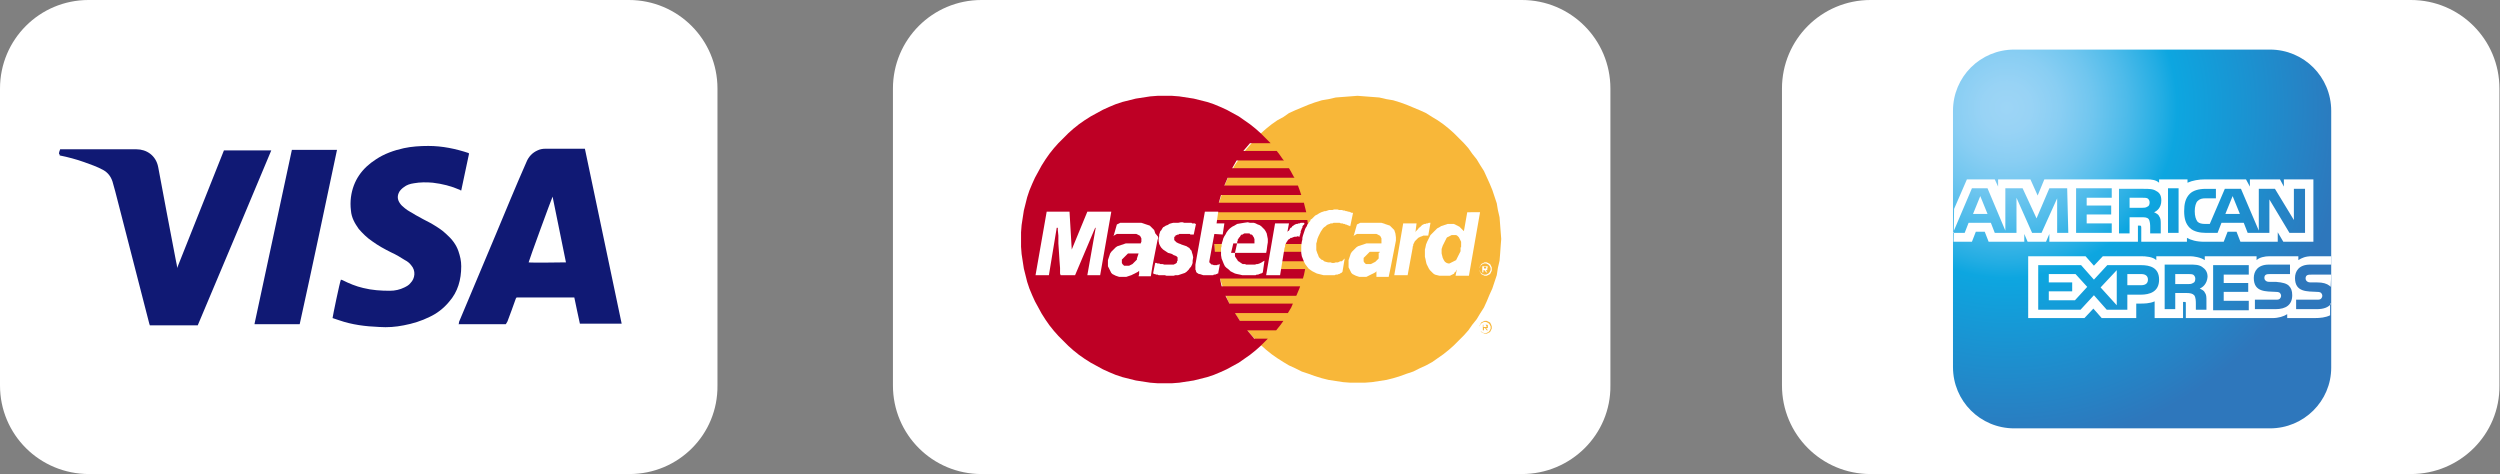
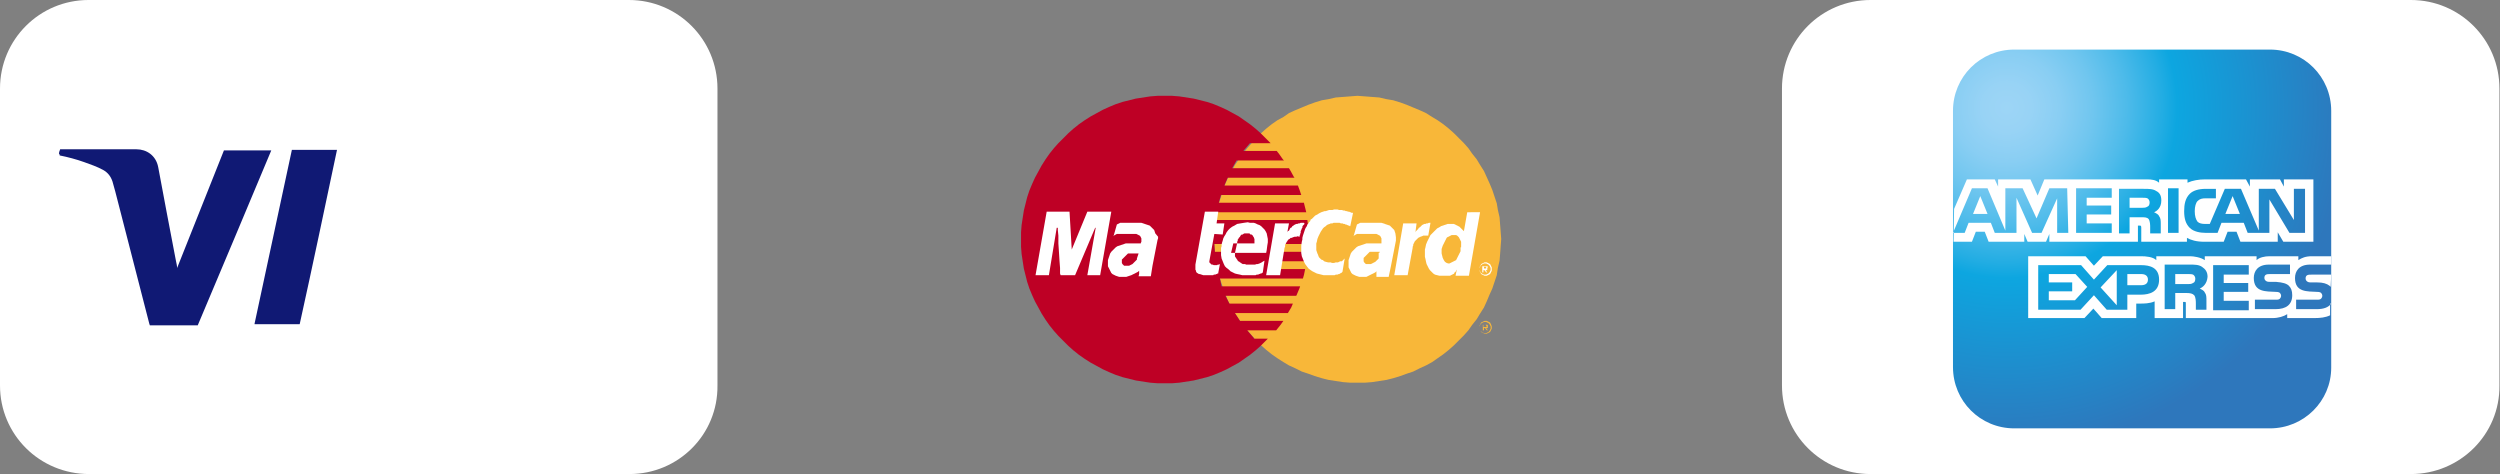
<svg xmlns="http://www.w3.org/2000/svg" version="1.1" id="Capa_1" x="0px" y="0px" viewBox="0 0 448.8 85.1" style="enable-background:new 0 0 448.8 85.1;" xml:space="preserve">
  <rect x="0" y="0" width="448.8" height="85.1" fill="#808080" stroke="none" />
  <style type="text/css">
	.st0{fill:#FFFFFF;}
	.st1{fill:url(#SVGID_1_);}
	.st2{fill:#101974;}
	.st3{fill-rule:evenodd;clip-rule:evenodd;fill:#F8B739;}
	.st4{fill-rule:evenodd;clip-rule:evenodd;fill:#BE0025;}
	.st5{fill-rule:evenodd;clip-rule:evenodd;fill:#FFFFFF;}
</style>
  <g>
    <path class="st0" d="M113,85.1h-97C7.1,85.1,0,78,0,69.2V15.9C0,7.1,7.1,0,15.9,0h97c8.8,0,15.9,7.1,15.9,15.9v53.3   C128.9,78,121.8,85.1,113,85.1z" />
-     <path class="st0" d="M273.2,85.1h-97c-8.8,0-15.9-7.1-15.9-15.9V15.9c0-8.8,7.1-15.9,15.9-15.9h97c8.8,0,15.9,7.1,15.9,15.9v53.3   C289.2,78,282,85.1,273.2,85.1z" />
    <path class="st0" d="M432.8,85.1h-97c-8.8,0-15.9-7.1-15.9-15.9V15.9C319.9,7.1,327,0,335.8,0h97c8.8,0,15.9,7.1,15.9,15.9v53.3   C448.8,78,441.6,85.1,432.8,85.1z" />
    <radialGradient id="SVGID_1_" cx="360.261" cy="19.328" r="61.165" gradientUnits="userSpaceOnUse">
      <stop offset="0" style="stop-color:#9DD5F6" />
      <stop offset="7.110000e-02" style="stop-color:#98D3F5" />
      <stop offset="0.158" style="stop-color:#89CEF3" />
      <stop offset="0.252" style="stop-color:#70C6EF" />
      <stop offset="0.351" style="stop-color:#4EBBEA" />
      <stop offset="0.455" style="stop-color:#23ADE3" />
      <stop offset="0.5" style="stop-color:#0DA6E0" />
      <stop offset="1" style="stop-color:#2E77BC" />
    </radialGradient>
    <path class="st1" d="M407.5,76.9h-45.9c-6.1,0-11-4.9-11-11V19.9c0-6.1,4.9-11,11-11h45.9c6.1,0,11,4.9,11,11V66   C418.5,72,413.6,76.9,407.5,76.9z" />
    <g>
-       <path class="st2" d="M90.8,58.2c-2.8,0-5.7,0-8.5,0c0.1-0.1,0.1-0.2,0.1-0.4c2.2-5.2,4.4-10.5,6.6-15.7c1.8-4.3,3.6-8.7,5.5-13    c0.4-1,1.1-1.7,2-2.1c0.4-0.2,0.9-0.3,1.4-0.3c2.3,0,4.6,0,6.9,0c0.1,0,0.1,0,0.2,0c2.2,10.5,4.4,20.9,6.6,31.4c-2.5,0-5,0-7.5,0    c-0.3-1.5-0.7-3.1-1-4.7c-0.1,0-0.2,0-0.2,0c-3.3,0-6.7,0-10,0c-0.2,0-0.2,0-0.3,0.2c-0.5,1.4-1,2.8-1.5,4.1    C90.9,58,90.9,58.1,90.8,58.2z M99.2,35.3c-0.2,0.4-4.3,11.6-4.3,11.8c0.4,0.1,6.5,0,6.7,0C100.8,43.2,100,39.3,99.2,35.3z" />
      <path class="st2" d="M10.6,27.7c0-0.1,0-0.1,0-0.2c0-0.2,0.1-0.4,0.2-0.7c0.1,0,0.2,0,0.3,0c4.5,0,9,0,13.4,0    c1.8,0,3.5,1.1,3.9,3.2c0.5,2.7,1,5.3,1.5,8c0.6,3,1.1,5.9,1.7,8.9c0.1,0.4,0.2,0.9,0.2,1.3c0,0,0,0,0,0c0,0,0,0,0,0c0,0,0,0,0,0    c0,0,0,0,0-0.1c2.8-7,5.6-14.1,8.4-21.1c0,0,0,0,0,0c0,0,0,0,0,0c2.8,0,5.7,0,8.5,0c-4.4,10.5-8.8,21-13.2,31.4    c-2.9,0-5.7,0-8.6,0c0-0.1-0.1-0.2-0.1-0.3c-2-7.9-4.1-15.8-6.1-23.7c-0.2-0.6-0.3-1.2-0.5-1.8c-0.3-0.9-0.8-1.6-1.7-2.1    c-1.1-0.6-2.3-1-3.4-1.4c-1.4-0.5-2.9-0.9-4.4-1.2C10.8,27.7,10.7,27.7,10.6,27.7z" />
-       <path class="st2" d="M84.2,27.6c-0.5,2.2-0.9,4.4-1.4,6.6c-0.1,0-0.1,0-0.2-0.1c-1.6-0.7-3.2-1.1-4.9-1.3    c-1.1-0.1-2.3-0.1-3.4,0.1c-0.7,0.1-1.3,0.3-1.8,0.7c-0.3,0.2-0.6,0.5-0.8,0.8c-0.4,0.7-0.4,1.4,0.1,2.1c0.2,0.3,0.5,0.6,0.9,0.9    c0.6,0.5,1.3,0.8,1.9,1.2c0.9,0.5,1.8,1,2.8,1.5c1,0.6,2,1.2,2.8,2c0.9,0.8,1.7,1.8,2.1,3c0.3,0.9,0.5,1.7,0.5,2.7    c0,2.4-0.6,4.6-2.2,6.4c-1,1.2-2.2,2.1-3.5,2.7c-1.4,0.7-3,1.2-4.6,1.5c-1.5,0.3-2.9,0.4-4.4,0.3c-2.5-0.1-4.9-0.4-7.2-1.2    c-0.3-0.1-0.6-0.2-0.9-0.3c-0.1,0-0.2-0.1-0.3-0.1c0-0.2,1.3-6.5,1.5-6.9c0.1,0,0.2,0.1,0.3,0.1c1.2,0.6,2.4,1.1,3.7,1.4    c1.6,0.4,3.2,0.5,4.8,0.5c0.9,0,1.8-0.2,2.6-0.6c0.4-0.2,0.8-0.4,1.1-0.8c0.8-0.8,1-2.2,0.1-3.2c-0.3-0.4-0.7-0.7-1.1-0.9    c-0.8-0.5-1.6-1-2.5-1.4c-1.2-0.6-2.3-1.2-3.4-2c-0.9-0.6-1.7-1.4-2.4-2.2c-0.7-1-1.3-2-1.4-3.3c-0.1-0.8-0.1-1.6,0-2.4    c0.4-3,2-5.2,4.5-6.8c1.5-1,3.2-1.6,5-2c1.4-0.3,2.9-0.4,4.4-0.4c2.5,0,4.9,0.5,7.3,1.3C84.1,27.6,84.1,27.6,84.2,27.6z" />
      <path class="st2" d="M53.8,58.2c-2.7,0-5.4,0-8.1,0c0,0,0,0,0,0c0,0,0,0,0,0c0,0,0-0.1,0-0.1c2.2-10.4,4.5-20.8,6.7-31.2    c2.7,0,5.4,0,8.1,0C58.3,37.3,56.1,47.8,53.8,58.2z" />
    </g>
    <g>
      <polygon class="st3" points="243.7,68.7 245,68.7 246.3,68.6 247.6,68.4 248.9,68.2 250.1,67.9 251.4,67.5 252.5,67.1 253.7,66.7     254.9,66.1 256,65.6 257.1,65 258.1,64.3 259.1,63.6 260.1,62.8 261,62 261.9,61.1 262.8,60.2 263.6,59.3 264.3,58.3 265.1,57.3     265.7,56.3 266.4,55.2 266.9,54.1 267.4,52.9 267.9,51.8 268.3,50.6 268.7,49.4 268.9,48.1 269.2,46.8 269.3,45.6 269.4,44.2     269.5,42.9 269.4,41.6 269.3,40.3 269.2,39 268.9,37.7 268.7,36.5 268.3,35.3 267.9,34.1 267.4,32.9 266.9,31.8 266.4,30.7     265.7,29.6 265.1,28.6 264.3,27.6 263.6,26.6 262.8,25.7 261.9,24.8 261,23.9 260.1,23.1 259.1,22.3 258.1,21.6 257.1,21     256,20.3 254.9,19.8 253.7,19.3 252.5,18.8 251.4,18.4 250.1,18 248.9,17.8 247.6,17.5 246.3,17.4 245,17.3 243.7,17.2     242.4,17.3 241.1,17.4 239.8,17.5 238.5,17.8 237.3,18 236,18.4 234.9,18.8 233.7,19.3 232.5,19.8 231.4,20.3 230.4,21     229.3,21.6 228.3,22.3 227.3,23.1 226.4,23.9 225.5,24.8 224.7,25.7 223.9,26.6 223.1,27.6 222.4,28.6 221.7,29.6 221.1,30.7     220.5,31.8 220,32.9 219.6,34.1 219.2,35.3 218.8,36.5 218.5,37.7 218.3,39 218.1,40.3 218,41.6 218,42.9 218,44.2 218.1,45.6     218.3,46.8 218.5,48.1 218.8,49.4 219.2,50.6 219.6,51.8 220,52.9 220.5,54.1 221.1,55.2 221.7,56.3 222.4,57.3 223.1,58.3     223.9,59.3 224.7,60.2 225.5,61.1 226.4,62 227.3,62.8 228.3,63.6 229.3,64.3 230.4,65 231.4,65.6 232.5,66.1 233.7,66.7     234.9,67.1 236,67.5 237.3,67.9 238.5,68.2 239.8,68.4 241.1,68.6 242.4,68.7 243.7,68.7 243.7,68.7   " />
      <path class="st4" d="M225.1,60.7l-1.2-1.4h5.2l0,0l0.8-1l0.5-0.7h-7.8l-0.9-1.4h9.5l0.6-1l0.3-0.7h-11.4l-0.7-1.4h12.7l0.1-0.2    l0.5-1.2l0.1-0.3h-14.1L219,50h14.9l0.2-0.7l0.2-1h-4.6l0.3-1.4h4.6l0-0.1l0.2-1.3l0-0.3h-4.5l0.3-1.4h4.3l0-0.9l0-1.3l-0.1-1.3    l-0.1-0.8h-16.5l0.3-1.4h16l-0.1-0.4l-0.3-1.2l0-0.1h-15.3l0.4-1.4h14.4l-0.3-0.9l-0.3-0.8h-13.2l0.6-1.4h12l-0.1-0.1l-0.6-1.1    l-0.3-0.5h-10.2l0.8-1.4h8.5l-0.2-0.2l-0.7-1l-0.4-0.5h-6l1.2-1.4h3.7l0,0l-0.9-0.9l-0.9-0.9l-0.9-0.8l-1-0.8l-1-0.7l-1-0.7    l-1.1-0.6l-1.1-0.6l-1.1-0.5l-1.2-0.5l-1.2-0.4l-1.2-0.3l-1.2-0.3l-1.3-0.2l-1.3-0.2l-1.3-0.1l-1.3,0l-1.3,0l-1.3,0.1l-1.3,0.2    l-1.3,0.2l-1.2,0.3l-1.2,0.3l-1.2,0.4l-1.2,0.5l-1.1,0.5l-1.1,0.6l-1.1,0.6l-1.1,0.7l-1,0.7l-1,0.8l-0.9,0.8l-0.9,0.9l-0.9,0.9    l-0.8,0.9l-0.8,1l-0.7,1l-0.7,1.1l-0.6,1.1l-0.6,1.1l-0.5,1.1l-0.5,1.2l-0.4,1.2l-0.3,1.2l-0.3,1.2l-0.2,1.3l-0.2,1.3l-0.1,1.3    l0,1.3l0,1.3l0.1,1.3l0.2,1.3l0.2,1.3l0.3,1.2l0.3,1.2l0.4,1.2l0.5,1.2l0.5,1.1l0.6,1.1l0.6,1.1l0.7,1.1l0.7,1l0.8,1l0.8,0.9    l0.9,0.9l0.9,0.9l0.9,0.8l1,0.8l1,0.7l1.1,0.7l1.1,0.6l1.1,0.6l1.1,0.5l1.2,0.5l1.2,0.4l1.2,0.3l1.2,0.3l1.3,0.2l1.3,0.2l1.3,0.1    l1.3,0l1.3,0l1.3-0.1l1.3-0.2l1.3-0.2l1.2-0.3l1.2-0.3l1.2-0.4l1.2-0.5l1.1-0.5l1.1-0.6l1.1-0.6l1-0.7l1-0.7l1-0.8l0.9-0.8    l0.9-0.9l0.4-0.4H225.1z M218.1,45.2l-0.1-1.4h1.6v1.4H218.1z" />
      <g>
        <path class="st0" d="M267.8,48l-0.1-0.2l-0.1-0.2l-0.1-0.2l-0.2-0.1l-0.2-0.1l-0.2-0.1l-0.2,0l-0.2,0l-0.2,0.1l-0.2,0.1l-0.2,0.1     l-0.1,0.2l-0.1,0.2l-0.1,0.2l0,0.3l0,0l0,0.3l0.1,0.2l0.1,0.2l0.1,0.2l0.2,0.1l0.2,0.1l0.2,0.1l0.2,0l0.2,0l0.2-0.1l0.2-0.1     l0.2-0.1l0.1-0.2l0.1-0.2l0.1-0.2l0-0.3L267.8,48z M267.6,48.3l0,0.2l-0.1,0.2l-0.1,0.2l-0.1,0.1l-0.1,0.1l-0.2,0.1l-0.2,0.1     l-0.2,0l-0.2,0l-0.2-0.1l-0.2-0.1l-0.1-0.1l-0.1-0.1l-0.1-0.2l-0.1-0.2l0-0.2l0-0.2l0.1-0.2l0.1-0.2l0.1-0.1l0.1-0.1l0.2-0.1     l0.2-0.1l0.2,0l0.2,0l0.2,0.1l0.2,0.1l0.1,0.1l0.1,0.1l0.1,0.2l0.1,0.2L267.6,48.3z" />
        <path class="st0" d="M267.1,47.9L267.1,47.9l-0.1-0.1l-0.1,0l-0.1,0l-0.1,0l-0.1,0h-0.5v1.1h0.2v-0.4h0.2l0.3,0.4h0.2l-0.3-0.4h0     l0.1,0l0.1,0l0.1,0l0,0l0-0.1l0-0.1l0-0.1l0,0L267.1,47.9L267.1,47.9z M266.8,48.2L266.8,48.2l-0.1,0l-0.1,0h-0.2v-0.3l0.3,0     l0.1,0l0,0l0,0l0,0v0.1L266.8,48.2L266.8,48.2L266.8,48.2L266.8,48.2z" />
      </g>
      <g>
-         <polygon class="st5" points="214.3,42.1 214.1,42.1 214,42.1 213.9,42.1 213.8,42.1 213.7,42.1 213.6,42 213.5,42 213.3,42      213.2,42 213.1,42 212.9,42 212.7,42 212.6,42 212.4,42 212.1,42 211.9,42 211.7,42 211.6,42.1 211.4,42.1 211.3,42.2      211.2,42.2 211,42.3 211,42.4 210.9,42.5 210.8,42.5 210.8,42.6 210.8,42.7 210.8,42.9 210.8,43 210.8,43.1 210.9,43.2 211,43.3      211.2,43.5 211.4,43.6 211.6,43.7 211.9,43.8 212.1,43.9 212.4,44 212.7,44.1 213,44.2 213.3,44.4 213.5,44.5 213.7,44.8      213.9,45 214,45.4 214.1,45.7 214.2,46.2 214.1,46.8 214.1,47.2 214,47.5 213.8,47.9 213.6,48.1 213.4,48.4 213.2,48.6 213,48.8      212.7,49 212.4,49.1 212.1,49.2 211.8,49.3 211.5,49.4 211.2,49.4 211,49.4 210.7,49.5 210.4,49.5 210,49.5 209.7,49.5      209.4,49.5 209.1,49.4 208.8,49.4 208.6,49.4 208.4,49.4 208.2,49.4 208,49.4 207.8,49.3 207.7,49.3 207.5,49.3 207.4,49.2      207.2,49.2 207.1,49.1 207,49.1 207.4,47.1 207.4,47.2 207.5,47.2 207.6,47.2 207.8,47.3 208,47.3 208.1,47.3 208.3,47.4      208.5,47.4 208.7,47.4 209,47.5 209.2,47.5 209.4,47.5 209.7,47.5 209.9,47.5 210.2,47.5 210.4,47.5 210.7,47.5 210.9,47.4      211.1,47.3 211.2,47.2 211.3,47.1 211.3,46.9 211.4,46.8 211.4,46.7 211.4,46.4 211.4,46.2 211.2,46 211,45.9 210.7,45.8      210.4,45.6 210.1,45.5 209.7,45.4 209.4,45.2 209.1,45 208.8,44.8 208.5,44.5 208.3,44.2 208.1,43.8 208,43.3 208,42.8      208.1,42.4 208.1,42.1 208.2,41.8 208.3,41.5 208.5,41.3 208.6,41.1 208.8,40.8 209,40.7 209.3,40.5 209.6,40.4 209.9,40.2      210.2,40.1 210.6,40 211,40 211.5,40 212,39.9 212.3,39.9 212.6,40 212.9,40 213.1,40 213.4,40 213.6,40 213.7,40 213.9,40      214,40.1 214.2,40.1 214.3,40.1 214.4,40.1 214.5,40.1 214.5,40.1 214.6,40.2 214.7,40.2 214.3,42.1 214.3,42.1    " />
        <polygon class="st5" points="216.3,38 218.7,38 218.4,40.1 219.8,40.1 219.5,42.1 218,42 217.1,46.9 217.1,47.1 217.2,47.2      217.3,47.3 217.4,47.4 217.5,47.5 217.7,47.5 217.9,47.6 218.1,47.6 218.3,47.6 218.5,47.6 218.6,47.5 218.8,47.5 218.9,47.5      218.9,47.4 219,47.4 219,47.4 218.7,49 218.7,49.1 218.6,49.1 218.5,49.1 218.5,49.2 218.4,49.2 218.3,49.2 218.3,49.2      218.2,49.3 218.1,49.3 218,49.3 217.9,49.3 217.8,49.4 217.7,49.4 217.6,49.4 217.4,49.4 217.3,49.4 216.6,49.4 216.3,49.4      216,49.4 215.7,49.3 215.4,49.2 215.2,49.2 215.1,49.1 214.9,49 214.8,48.9 214.7,48.7 214.7,48.6 214.6,48.4 214.6,48.3      214.6,48.1 214.6,47.9 214.6,47.7 214.6,47.5 216.3,38 216.3,38    " />
        <polygon class="st5" points="221.7,45.4 221.7,45.5 221.7,45.7 221.7,45.8 221.7,46 221.8,46.2 221.9,46.3 222,46.5 222.1,46.6      222.2,46.8 222.3,46.9 222.5,47 222.6,47.1 222.8,47.2 222.9,47.3 223.1,47.4 223.3,47.4 223.5,47.4 223.7,47.5 224,47.5      224.2,47.5 224.4,47.5 224.6,47.5 224.9,47.5 225.1,47.5 225.3,47.5 225.6,47.4 225.8,47.4 226.1,47.3 226.3,47.2 226.5,47.1      226.8,46.9 227,46.8 226.7,48.9 226.6,49 226.4,49.1 226.3,49.1 226.1,49.2 226,49.2 225.9,49.3 225.7,49.3 225.6,49.3      225.4,49.4 225.3,49.4 225.1,49.4 224.9,49.4 224.7,49.4 224.4,49.4 224.2,49.4 223.9,49.4 223.4,49.4 223,49.4 222.6,49.3      222.1,49.2 221.7,49.1 221.3,48.9 220.9,48.7 220.6,48.4 220.2,48.1 219.9,47.8 219.7,47.4 219.5,46.9 219.3,46.4 219.2,45.8      219.2,45.2 219.2,44.5 219.3,44.2 219.3,43.9 219.4,43.5 219.5,43.2 219.6,42.8 219.8,42.4 220,42.1 220.2,41.7 220.5,41.3      220.8,41 221.2,40.7 221.6,40.5 222.1,40.2 222.7,40.1 223.3,40 224,39.9 224.4,40 224.7,40 225.1,40 225.4,40.1 225.8,40.3      226.1,40.4 226.4,40.6 226.7,40.9 227,41.2 227.2,41.5 227.4,41.9 227.5,42.4 227.6,42.9 227.6,43.5 227.5,44.1 227.4,44.9      227.3,45.4 221,45.4 221.4,43.7 225.2,43.7 225.2,43.5 225.2,43.3 225.2,43.1 225.2,42.9 225.1,42.7 225.1,42.6 225,42.5      224.9,42.3 224.8,42.2 224.7,42.1 224.5,42.1 224.4,42 224.3,41.9 224.1,41.9 224,41.9 223.8,41.9 223.7,41.9 223.5,41.9      223.4,41.9 223.2,42 223.1,42.1 222.9,42.1 222.8,42.2 222.7,42.3 222.6,42.5 222.5,42.6 222.4,42.7 222.3,42.9 222.2,43      222.2,43.2 222.1,43.4 222.1,43.6 221.7,45.4 221.7,45.4    " />
        <polygon class="st5" points="242.4,40.6 242.3,40.6 242.2,40.5 242.1,40.5 241.9,40.4 241.8,40.4 241.7,40.3 241.5,40.3      241.4,40.2 241.2,40.2 241,40.1 240.9,40.1 240.7,40.1 240.5,40 240.3,40 240.1,40 239.8,40 239.6,40 239.4,40 239.2,40.1      238.9,40.1 238.7,40.2 238.4,40.3 238.2,40.4 238,40.6 237.7,40.8 237.5,41 237.3,41.3 237.1,41.6 236.9,42 236.7,42.4      236.5,42.9 236.4,43.4 236.3,43.7 236.3,44 236.3,44.4 236.3,44.6 236.3,44.9 236.4,45.2 236.5,45.5 236.6,45.7 236.7,46      236.8,46.2 237,46.4 237.2,46.6 237.5,46.7 237.7,46.9 238,47 238.4,47.1 238.5,47.1 238.6,47.1 238.8,47.1 238.9,47.1      239.1,47.2 239.3,47.2 239.5,47.2 239.8,47.1 240,47.1 240.2,47.1 240.4,47 240.6,46.9 240.9,46.9 241.1,46.7 241.2,46.6      241.4,46.4 241,48.8 241,48.8 240.9,48.9 240.9,48.9 240.8,49 240.7,49 240.6,49.1 240.4,49.2 240.3,49.2 240.1,49.3 239.8,49.3      239.6,49.4 239.3,49.4 238.9,49.4 238.5,49.4 238.1,49.4 237.6,49.4 237.2,49.3 236.8,49.2 236.4,49.1 236,48.9 235.6,48.7      235.3,48.5 234.9,48.2 234.6,47.8 234.3,47.4 234.1,47 233.9,46.5 233.7,46 233.6,45.4 233.6,44.8 233.6,44.1 233.7,43.4      233.8,43 233.8,42.7 233.9,42.3 234,42 234.1,41.7 234.2,41.4 234.3,41.1 234.4,40.9 234.6,40.6 234.7,40.3 234.9,40.1 235,39.9      235.2,39.7 235.3,39.4 235.5,39.3 235.7,39.1 235.9,38.9 236.1,38.7 236.3,38.6 236.5,38.5 236.8,38.3 237,38.2 237.2,38.1      237.5,38 237.8,37.9 238,37.9 238.3,37.8 238.6,37.7 238.9,37.7 239.2,37.7 239.5,37.6 239.8,37.6 240.1,37.6 240.4,37.7      240.7,37.7 240.9,37.7 241.2,37.8 241.4,37.8 241.6,37.9 241.8,37.9 242,38 242.2,38 242.4,38.1 242.5,38.1 242.6,38.2      242.7,38.2 242.8,38.2 242.9,38.2 242.4,40.6 242.4,40.6    " />
        <path class="st5" d="M263.4,38.1l-0.6,3.4l-0.1-0.1l-0.1-0.1l-0.1-0.1l-0.1-0.1l-0.1-0.1l-0.1-0.1l-0.1-0.1l-0.1-0.1l-0.2-0.1     l-0.2-0.1l-0.2-0.1l-0.2-0.1l-0.2-0.1l-0.2,0l-0.2,0l-0.3,0l-0.4,0l-0.3,0.1l-0.3,0.1l-0.3,0.1l-0.3,0.1l-0.3,0.2L258,41     l-0.3,0.3l-0.3,0.3l-0.3,0.3l-0.3,0.3l-0.2,0.4l-0.2,0.4l-0.2,0.4l-0.2,0.5l-0.1,0.5l-0.1,0.4l0,0.4l0,0.5l0,0.4l0.1,0.4L256,47     l0.1,0.4l0.2,0.4l0.2,0.4l0.2,0.3l0.3,0.3l0.3,0.3l0.3,0.2l0.4,0.1l0.4,0.1l0.5,0h0.2l0.2,0l0.2,0l0.2,0l0.2,0l0.2,0l0.2,0     l0.2-0.1l0.2-0.1l0.2-0.1l0.2-0.1L261,49l0.2-0.1l0.1-0.1l0.1-0.2l0.1-0.2v0.1l-0.2,1h2.4l2-11.4H263.4z M262.2,44.4l0,0.3l0,0.2     l0,0.2l-0.1,0.2l-0.1,0.2l-0.1,0.2l-0.1,0.2l-0.1,0.2l-0.1,0.2l-0.1,0.2l-0.1,0.2l-0.2,0.1l-0.2,0.1l-0.2,0.1l-0.2,0.1l-0.2,0.1     l-0.2,0.1l-0.2,0l-0.3-0.1l-0.3-0.2l-0.2-0.3l-0.2-0.4l-0.1-0.4l-0.1-0.4l0-0.4l0-0.4l0.1-0.3l0.1-0.3l0.1-0.2l0.1-0.2l0.1-0.2     l0.1-0.2l0.1-0.2l0.1-0.2l0.1-0.2l0.1-0.1l0.2-0.1l0.2-0.1l0.2-0.1l0.2-0.1l0.2,0l0.2,0l0.2,0l0.2,0l0.2,0.1l0.1,0.1l0.1,0.1     l0.1,0.1l0.1,0.2l0.1,0.2l0.1,0.2l0.1,0.2l0,0.2l0,0.2l0,0.2V44.4z" />
        <path class="st5" d="M207.4,41.9l-0.1-0.3l-0.1-0.3l-0.2-0.2l-0.2-0.2l-0.2-0.2l-0.2-0.2l-0.3-0.1l-0.3-0.1l-0.3-0.1l-0.3-0.1     l-0.3-0.1l-0.3,0l-0.2,0l-0.3,0l-0.3,0h-0.3h-0.3h-0.3l-0.3,0l-0.3,0l-0.2,0l-0.2,0l-0.2,0l-0.2,0l-0.2,0l-0.2,0l-0.2,0.1     l-0.2,0.1l-0.2,0.1l-0.6,2.1l0.1-0.1l0.1-0.1l0.2-0.1l0.2-0.1l0.2,0l0.2,0l0.3,0l0.3,0l0.3,0l0.3,0l0.3,0l0.3,0l0.3,0h0.3l0.3,0     l0.2,0l0.2,0l0.2,0.1l0.2,0.1l0.2,0.1l0.1,0.1l0.1,0.2l0.1,0.2l0,0.2l0,0.2l0,0.2l-0.1,0.2l0,0.1h0l-0.1,0l-0.1,0l-0.2,0h-0.2     l-0.2,0l-0.2,0h-0.2h-0.1l-0.1,0l-0.1,0l-0.1,0l-0.1,0l-0.2,0l-0.1,0l-0.1,0l-0.1,0l-0.1,0l-0.1,0l-0.1,0l-0.1,0l-0.1,0l0,0h0     l-0.3,0.1l-0.3,0.1l-0.3,0.1l-0.3,0.1l-0.3,0.1l-0.3,0.2l-0.2,0.2l-0.2,0.2l-0.2,0.2l-0.2,0.2l-0.2,0.3l-0.1,0.3l-0.1,0.3     l-0.1,0.3l-0.1,0.3l0,0.3v0.2l0,0.2l0,0.2l0,0.2l0.1,0.2l0.1,0.2l0.1,0.2l0.1,0.2l0.1,0.2l0.1,0.2l0.2,0.2l0.2,0.1l0.2,0.1     l0.2,0.1l0.3,0.1l0.3,0.1l0.2,0l0.2,0l0.3,0l0.3,0l0.3,0l0.3-0.1l0.3-0.1l0.3-0.1l0.2-0.1l0.2-0.1l0.2-0.1l0.2-0.1l0.2-0.1     l0.2-0.1l0.1-0.1l0.1-0.1l0,0.1l0,0.2l0,0.3l-0.1,0.4h2.2l0.3-1.9l0.9-4.6l0.1-0.3v-0.3L207.4,41.9z M204.4,45.5l-0.1,0.3     l-0.1,0.3l-0.1,0.3l0,0.1l0,0.1l-0.1,0.1l-0.1,0.1l-0.1,0.1l-0.1,0.1l-0.1,0.1l-0.1,0.1l-0.1,0.1l-0.1,0.1l-0.2,0.1l-0.2,0.1     l-0.2,0.1l-0.2,0l-0.2,0l-0.3,0l-0.1,0l-0.1,0l-0.1-0.1l-0.1-0.1l-0.1-0.1l-0.1-0.2l0-0.2l0-0.3l0-0.1l0.1-0.1l0.1-0.1l0.1-0.1     l0.1-0.1l0.1-0.1l0.1-0.1l0.1-0.1l0.1-0.1l0.1-0.1l0.1-0.1l0.1-0.1l0.1,0l0.1,0l0.1,0l0.1,0l0.1,0l0.1,0l0.1,0l0.1,0l0.1,0l0.1,0     l0.1,0l0.1,0h0.1h0.1l0.1,0l0.1,0l0.1,0l0.1,0l0,0l0,0L204.4,45.5z" />
        <polygon class="st5" points="188.3,49.4 185.9,49.4 187.9,38 192,38 192.4,44.8 195.2,38 199.5,38 197.5,49.4 195.2,49.4      196.7,40.9 196.6,40.9 193,49.4 190.4,49.4 190.3,49.1 190.3,48.1 190.2,46.8 190.1,45.2 190,43.7 190,42.3 189.9,41.3      189.9,40.9 189.8,40.9 189.8,40.9 189.7,40.9 189.7,40.9 188.3,49.4 188.3,49.4    " />
        <path class="st5" d="M250.5,41.9l-0.1-0.3l-0.1-0.3l-0.2-0.2l-0.2-0.2l-0.2-0.2l-0.2-0.2l-0.3-0.1l-0.3-0.1l-0.3-0.1l-0.3-0.1     l-0.3-0.1l-0.3,0l-0.2,0l-0.3,0l-0.3,0h-0.3h-0.3h-0.3l-0.3,0l-0.3,0l-0.2,0l-0.2,0l-0.2,0l-0.2,0l-0.2,0l-0.2,0l-0.2,0.1     l-0.2,0.1l-0.2,0.1l-0.6,2.1l0.1-0.1l0.1-0.1l0.2-0.1l0.2-0.1l0.2,0l0.2,0l0.3,0l0.3,0l0.3,0l0.3,0l0.3,0l0.3,0l0.3,0h0.3l0.3,0     l0.2,0l0.2,0l0.2,0.1l0.2,0.1l0.2,0.1l0.1,0.1l0.1,0.2l0.1,0.2l0,0.2l0,0.2l0,0.2l0,0.2l0,0.1h0l-0.1,0l-0.1,0l-0.2,0h-0.2     l-0.2,0l-0.2,0h-0.2h-0.1l-0.1,0l-0.1,0l-0.1,0l-0.1,0l-0.1,0l-0.2,0l-0.1,0l-0.1,0l-0.1,0l-0.1,0l-0.1,0l-0.1,0l-0.1,0l0,0h0     l-0.3,0.1l-0.3,0.1l-0.3,0.1l-0.3,0.1l-0.3,0.1l-0.3,0.2l-0.2,0.2l-0.2,0.2l-0.2,0.2l-0.2,0.2l-0.2,0.3l-0.1,0.3l-0.1,0.3     l-0.1,0.3l-0.1,0.3l0,0.3v0.2l0,0.2l0,0.2l0,0.2l0,0.2l0.1,0.2l0.1,0.2l0.1,0.2l0.1,0.2l0.1,0.2l0.2,0.2l0.2,0.1l0.2,0.1l0.2,0.1     l0.3,0.1l0.3,0.1l0.2,0l0.2,0l0.2,0l0.3,0l0.2,0l0.2,0l0.2-0.1l0.2-0.1l0.2-0.1l0.2-0.1l0.2-0.1l0.2-0.1l0.2-0.1l0.2-0.1l0.1-0.1     l0.1-0.1l0,0.1v0.2l0,0.3l0,0.4h2.2l0.4-1.9l0.9-4.6l0-0.3v-0.3L250.5,41.9z M247.5,45.4l0,0.2l0,0.3l0,0.2l0,0.1l0,0.1l0,0.1     l-0.1,0.1l-0.1,0.1l-0.1,0.1l-0.1,0.1l-0.1,0.1l-0.1,0.1l-0.2,0.1l-0.2,0.1l-0.2,0.1l-0.2,0.1l-0.2,0l-0.2,0l-0.3,0l-0.1,0     l-0.1,0l-0.1-0.1l-0.1-0.1l-0.1-0.1l-0.1-0.2l0-0.2l0-0.3l0-0.1l0.1-0.1l0.1-0.1l0.1-0.1l0.1-0.1l0.1-0.1l0.1-0.1l0.1-0.1     l0.1-0.1l0.1-0.1l0.1-0.1l0.1-0.1l0.1,0l0.1,0l0.1,0l0.1,0l0.1,0l0.1,0l0.1,0l0.1,0l0.1,0l0.1,0l0.1,0l0.1,0l0.1,0h0.1l0.1,0     l0.1,0l0.1,0l0.1,0l0,0l0,0.1L247.5,45.4z" />
        <polygon class="st5" points="250.3,49.4 252.7,49.4 252.7,49.4 253.6,44.5 253.6,44.3 253.7,44.1 253.7,43.9 253.8,43.7      253.9,43.5 254,43.3 254.1,43.2 254.3,43 254.4,42.9 254.6,42.7 254.8,42.6 255,42.5 255.3,42.4 255.5,42.3 255.8,42.3      256.2,42.3 256.3,42.3 256.4,42.3 256.4,42.3 256.4,42.3 256.8,40 256.5,40 256.3,40.1 256.1,40.1 255.9,40.2 255.7,40.2      255.5,40.3 255.3,40.4 255.2,40.5 255,40.7 254.9,40.8 254.7,40.9 254.6,41.1 254.5,41.2 254.3,41.4 254.2,41.5 254.1,41.7      254.3,40.1 251.9,40.1 250.3,49.4 250.3,49.4 250.3,49.4    " />
        <polygon class="st5" points="227.3,49.4 229.8,49.4 229.8,49.4 230.6,44.5 230.7,44.3 230.7,44.1 230.7,43.9 230.8,43.8      230.9,43.6 231,43.4 231.1,43.3 231.2,43.1 231.3,43 231.5,42.9 231.7,42.7 231.9,42.7 232.1,42.6 232.4,42.5 232.7,42.5      233,42.4 233.1,42.4 233.1,42.4 233.1,42.5 233.2,42.5 233.2,42.5 233.3,42.5 233.3,42.5 233.3,42.5 233.3,42.4 233.3,42.3      233.4,42.2 233.4,42 233.5,41.8 233.5,41.5 233.6,41.3 233.7,41 233.8,40.9 233.8,40.7 233.9,40.5 234,40.4 234.1,40.3      234.2,40.2 234.2,40.1 234.2,40.1 234.2,40.1 234.2,40.1 234.1,40.1 234.1,40 234,40 233.9,40 233.9,40 233.8,40 233.5,40      233.3,40.1 233.1,40.1 232.9,40.2 232.7,40.2 232.5,40.3 232.3,40.4 232.2,40.5 232,40.6 231.9,40.8 231.7,40.9 231.6,41      231.5,41.2 231.4,41.4 231.2,41.5 231.1,41.7 231.4,40.1 228.9,40.1 227.3,49.4 227.3,49.4 227.3,49.4    " />
      </g>
      <g>
        <path class="st3" d="M267.1,58.4L267.1,58.4L267.1,58.4l-0.1-0.1l-0.1,0l-0.1,0h-0.1h-0.5v0.3v0.2v0.5h0.2v-0.4h0.2l0.3,0.4h0.2     l-0.3-0.4h0.1l0.1,0l0.1,0l0,0l0,0l0,0l0-0.1l0-0.1L267.1,58.4L267.1,58.4z M266.9,58.6L266.9,58.6L266.9,58.6L266.9,58.6     l-0.1,0.1l-0.1,0l-0.1,0l-0.1,0h-0.2v-0.2v-0.2h0.3h0.1h0l0,0l0,0l0,0l0,0l0,0L266.9,58.6L266.9,58.6L266.9,58.6z" />
        <path class="st3" d="M267.8,58.6L267.8,58.6l-0.1-0.3l-0.1-0.2l-0.1-0.2l-0.2-0.1l-0.2-0.1l-0.2-0.1l-0.2,0l-0.2,0l-0.2,0.1     l-0.2,0.1l-0.2,0.1l-0.1,0.2l-0.1,0.2l-0.1,0.2v0l0,0.2v0l0,0.3l0.1,0.2l0.1,0.2l0.1,0.2l0.2,0.1l0.2,0.1l0.2,0.1l0.2,0l0.2,0     l0.2-0.1l0.2-0.1l0.2-0.1l0.1-0.2l0.1-0.2l0.1-0.2l0-0.3v0L267.8,58.6z M267.6,58.8l0,0.2l-0.1,0.2l-0.1,0.2l-0.1,0.1l-0.1,0.1     l-0.2,0.1l-0.2,0.1l-0.2,0l-0.2,0l-0.2-0.1l-0.2-0.1l-0.1-0.1l-0.1-0.1l-0.1-0.2l-0.1-0.2l0-0.2v0l0-0.2v0l0.1-0.2l0.1-0.2     l0.1-0.1l0.1-0.1l0.2-0.1l0.2-0.1l0.2,0l0.2,0l0.2,0.1l0.2,0.1l0.1,0.1l0.1,0.1l0.1,0.2l0.1,0.2v0L267.6,58.8L267.6,58.8z" />
      </g>
    </g>
    <path class="st0" d="M356.8,38.4l-1.3-3.2l-1.3,3.2 M385.5,37.1c-0.3,0.2-0.6,0.2-0.9,0.2h-2.3v-1.8h2.3c0.3,0,0.7,0,0.9,0.1   c0.2,0.1,0.4,0.4,0.4,0.7C385.9,36.7,385.8,37,385.5,37.1z M402.1,38.4l-1.3-3.2l-1.3,3.2H402.1z M371.3,41.8h-2l0-6.2l-2.8,6.2   h-1.7l-2.8-6.3v6.3h-3.9l-0.7-1.8h-4l-0.7,1.8h-2.1l3.4-8h2.8l3.2,7.6v-7.6h3.1l2.5,5.4l2.3-5.4h3.2L371.3,41.8L371.3,41.8z    M379.1,41.8h-6.4v-8h6.4v1.7h-4.5v1.4h4.4v1.6h-4.4v1.6h4.5V41.8z M388,36c0,1.3-0.8,1.9-1.3,2.1c0.4,0.2,0.8,0.4,0.9,0.7   c0.3,0.4,0.3,0.8,0.3,1.5v1.6H386l0-1c0-0.5,0-1.2-0.3-1.6c-0.3-0.3-0.7-0.3-1.4-0.3h-2v2.9h-1.9v-8h4.4c1,0,1.7,0,2.3,0.4   C387.7,34.6,388,35.1,388,36z M391.1,41.8h-1.9v-8h1.9V41.8z M413.7,41.8H411l-3.6-6v6h-3.9l-0.7-1.8h-4l-0.7,1.8h-2.2   c-0.9,0-2.1-0.2-2.8-0.9c-0.7-0.7-1-1.6-1-3c0-1.2,0.2-2.3,1-3.1c0.6-0.6,1.6-0.9,2.9-0.9h1.8v1.7H396c-0.7,0-1.1,0.1-1.5,0.5   c-0.3,0.3-0.5,1-0.5,1.8c0,0.9,0.2,1.5,0.5,1.9c0.3,0.3,0.8,0.4,1.3,0.4h0.9l2.7-6.3h2.9l3.2,7.5v-7.5h2.9l3.4,5.6v-5.6h2V41.8   L413.7,41.8z M350.7,43.4h3.3l0.7-1.8h1.6l0.7,1.8h6.4V42l0.6,1.4h3.3l0.6-1.4v1.4h15.9l0-2.9h0.3c0.2,0,0.3,0,0.3,0.4v2.5h8.2   v-0.7c0.7,0.4,1.7,0.7,3.1,0.7h3.5l0.7-1.8h1.6l0.7,1.8h6.7v-1.7l1,1.7h5.4V32.2h-5.3v1.3l-0.7-1.3h-5.4v1.3l-0.7-1.3h-7.3   c-1.2,0-2.3,0.2-3.2,0.6v-0.6h-5.1v0.6c-0.6-0.5-1.3-0.6-2.2-0.6H367l-1.2,2.9l-1.3-2.9h-5.8v1.3l-0.6-1.3h-5l-2.3,5.3L350.7,43.4   L350.7,43.4z" />
    <path class="st0" d="M418.5,49.3H415c-0.3,0-0.6,0-0.8,0.1c-0.2,0.1-0.3,0.3-0.3,0.6c0,0.3,0.2,0.5,0.4,0.6   c0.2,0.1,0.4,0.1,0.7,0.1l1,0c1,0,1.7,0.2,2.2,0.6c0.1,0.1,0.1,0.1,0.2,0.2 M418.5,54.5c-0.5,0.7-1.4,1-2.6,1h-3.7v-1.7h3.7   c0.4,0,0.6,0,0.8-0.2c0.1-0.1,0.2-0.3,0.2-0.5c0-0.2-0.1-0.4-0.2-0.5c-0.1-0.1-0.3-0.2-0.7-0.2c-1.8-0.1-4,0.1-4-2.5   c0-1.2,0.7-2.4,2.7-2.4h3.8V46H415c-1.1,0-1.8,0.3-2.4,0.7V46h-5.2c-0.8,0-1.8,0.2-2.3,0.7V46h-9.3v0.7c-0.7-0.5-2-0.7-2.6-0.7   h-6.1v0.7c-0.6-0.6-1.9-0.7-2.7-0.7h-6.9l-1.6,1.7l-1.5-1.7h-10.3v11.1h10.1l1.6-1.7l1.5,1.7l6.2,0v-2.6h0.6c0.8,0,1.8,0,2.7-0.4v3   h5.1v-2.9h0.2c0.3,0,0.3,0,0.3,0.3v2.6h15.6c1,0,2-0.3,2.6-0.7v0.7h4.9c1,0,2-0.1,2.8-0.5V54.5L418.5,54.5z M410.9,51.3   c0.4,0.4,0.6,0.9,0.6,1.7c0,1.7-1.1,2.5-3,2.5h-3.7v-1.7h3.7c0.4,0,0.6,0,0.8-0.2c0.1-0.1,0.2-0.3,0.2-0.5c0-0.2-0.1-0.4-0.2-0.5   c-0.1-0.1-0.3-0.2-0.7-0.2c-1.8-0.1-4,0.1-4-2.5c0-1.2,0.7-2.4,2.7-2.4h3.8v1.7h-3.5c-0.3,0-0.6,0-0.8,0.1   c-0.2,0.1-0.3,0.3-0.3,0.6c0,0.3,0.2,0.5,0.4,0.6c0.2,0.1,0.4,0.1,0.7,0.1l1,0C409.8,50.7,410.5,50.9,410.9,51.3z M393.7,50.8   c-0.3,0.2-0.6,0.2-0.9,0.2h-2.3v-1.8h2.3c0.3,0,0.7,0,0.9,0.1c0.2,0.1,0.4,0.4,0.4,0.7C394.1,50.4,394,50.7,393.7,50.8z    M394.9,51.8c0.4,0.2,0.8,0.4,0.9,0.7c0.3,0.4,0.3,0.8,0.3,1.5v1.6h-1.9v-1c0-0.5,0-1.2-0.3-1.6c-0.3-0.3-0.7-0.4-1.4-0.4h-2v2.9   h-1.9v-8h4.4c1,0,1.7,0,2.3,0.4c0.6,0.4,1,0.9,1,1.8C396.2,51,395.4,51.6,394.9,51.8z M397.3,47.6h6.4v1.7h-4.5v1.5h4.4v1.6h-4.4   v1.6l4.5,0v1.7h-6.4V47.6z M384.4,51.2h-2.5v-2h2.5c0.7,0,1.2,0.3,1.2,1C385.6,50.9,385.1,51.2,384.4,51.2z M380,54.8l-2.9-3.2   l2.9-3.1V54.8z M372.5,53.9h-4.7v-1.6h4.2v-1.6h-4.2v-1.5h4.8l2.1,2.3L372.5,53.9z M387.6,50.2c0,2.2-1.7,2.7-3.3,2.7h-2.4v2.7   h-3.7l-2.3-2.6l-2.4,2.6h-7.6v-8h7.7l2.3,2.6l2.4-2.6h6.1C385.9,47.6,387.6,48,387.6,50.2z" />
  </g>
</svg>